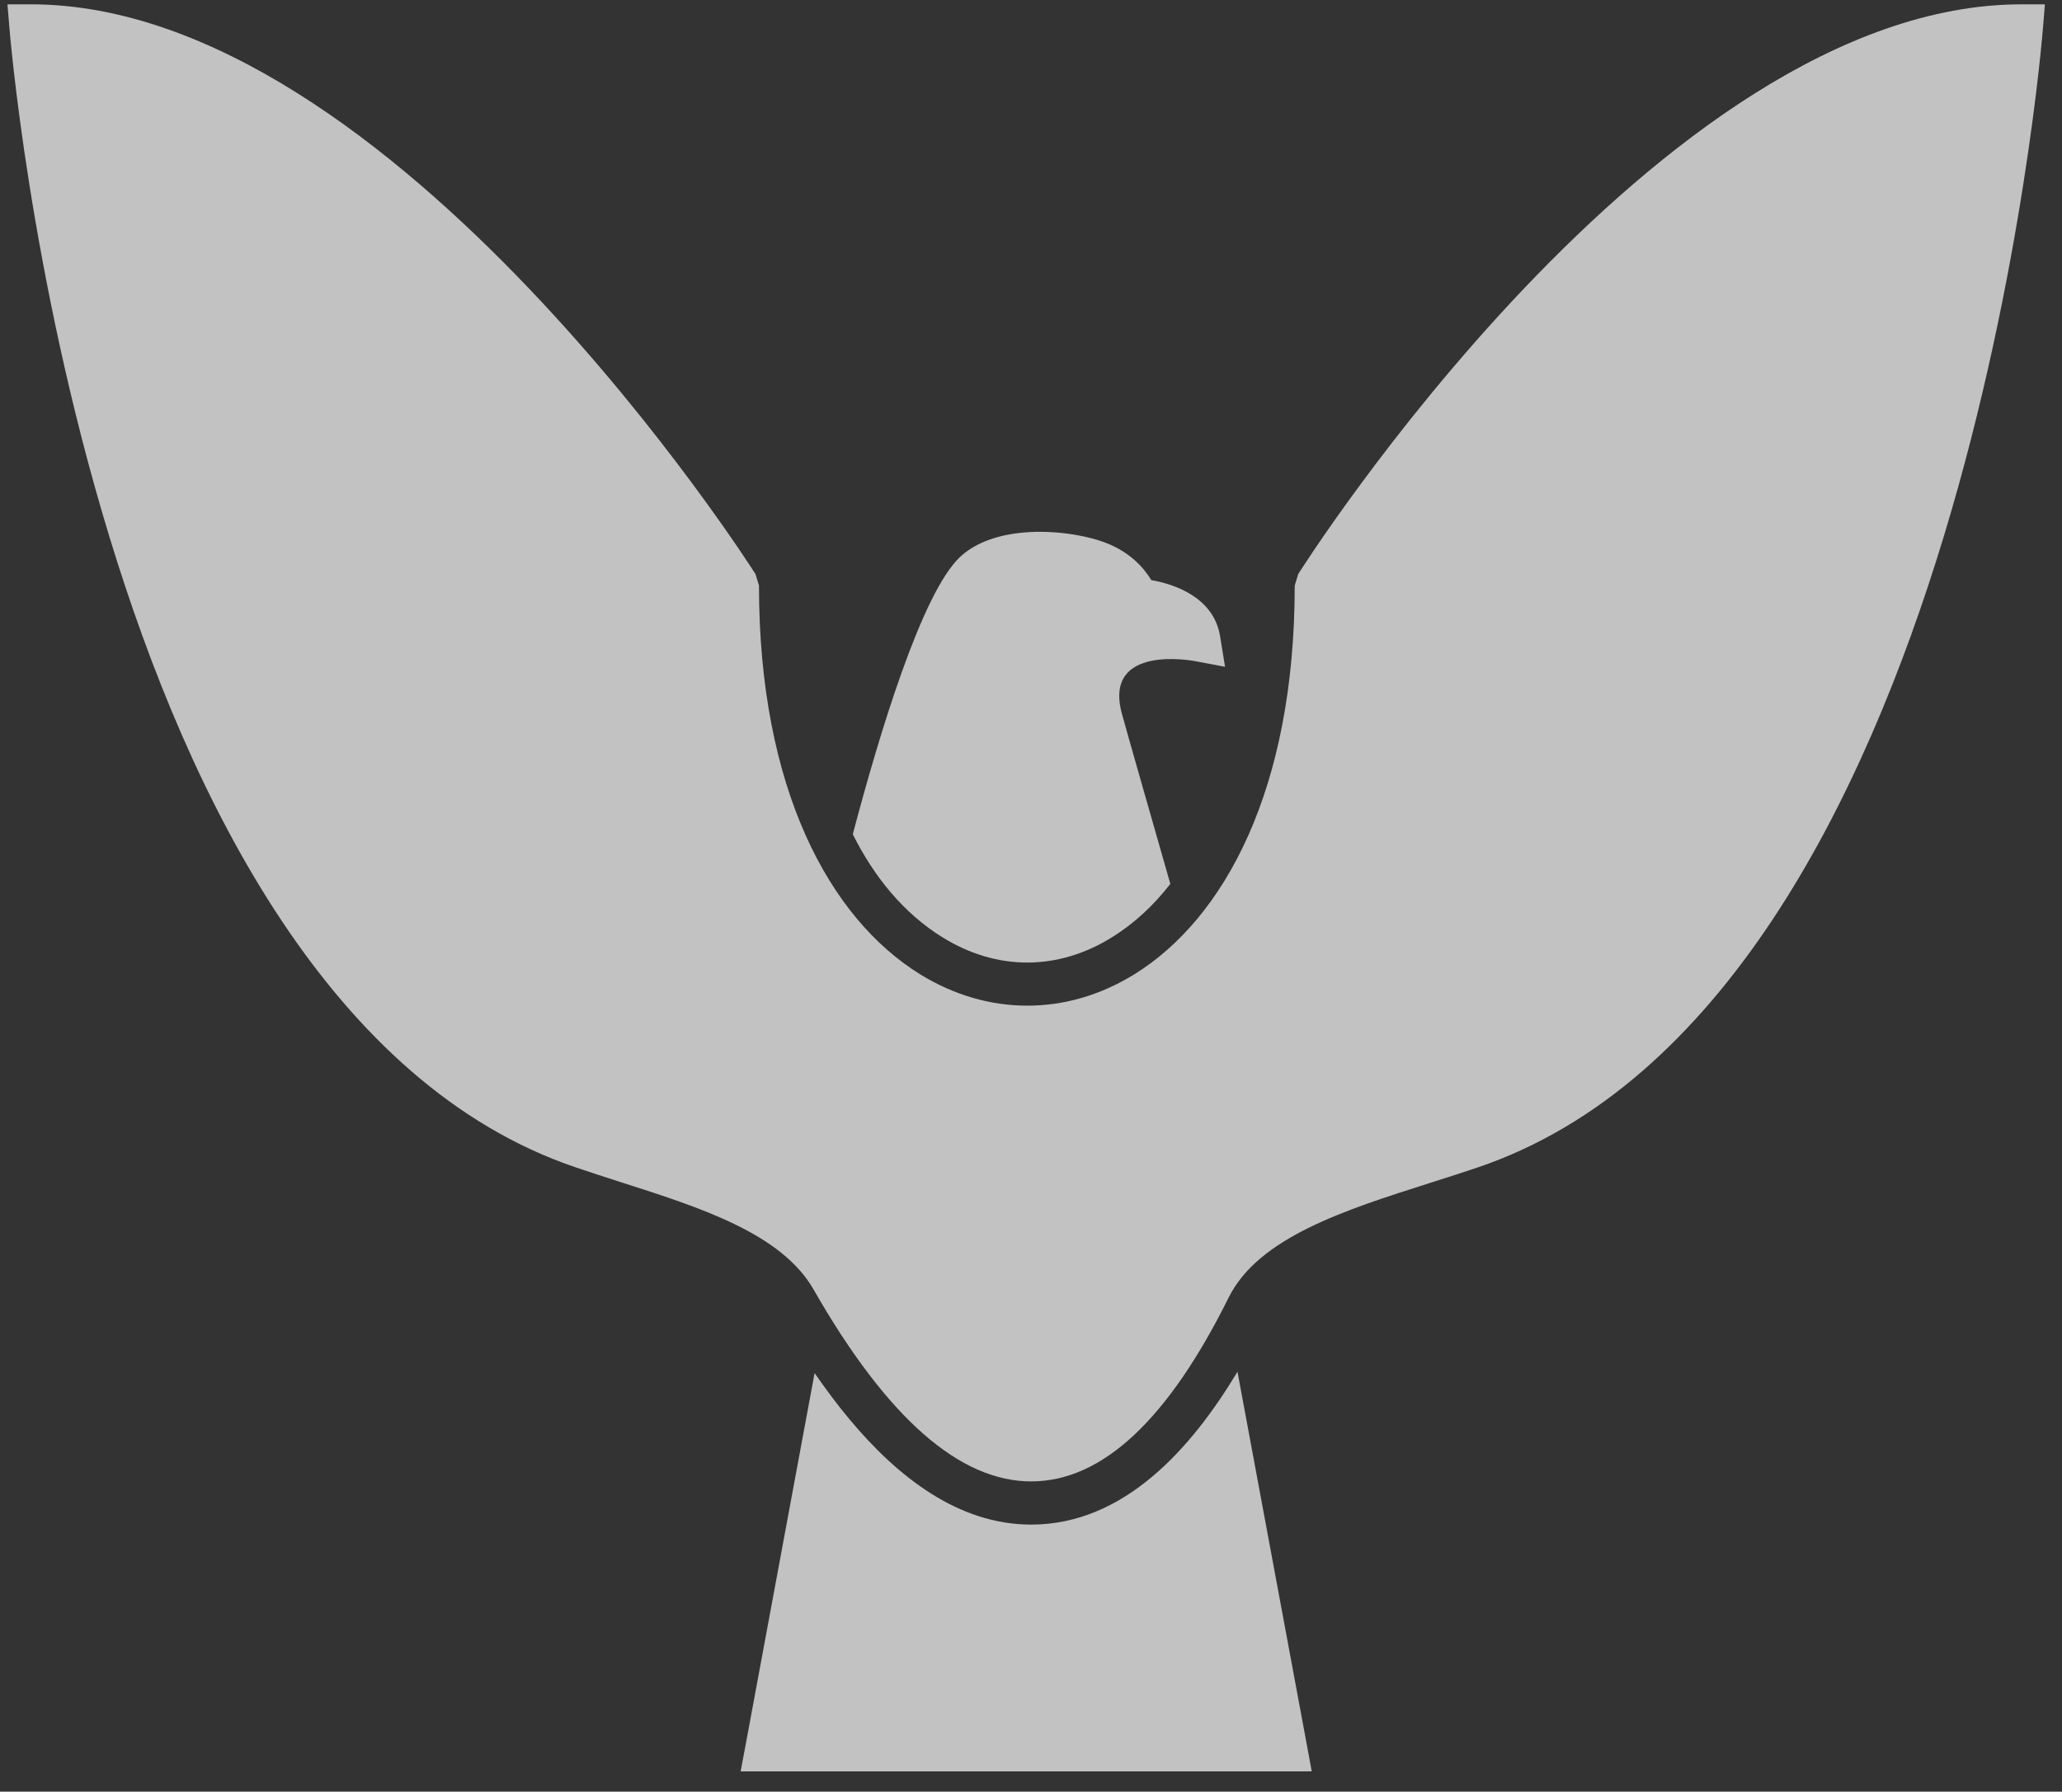
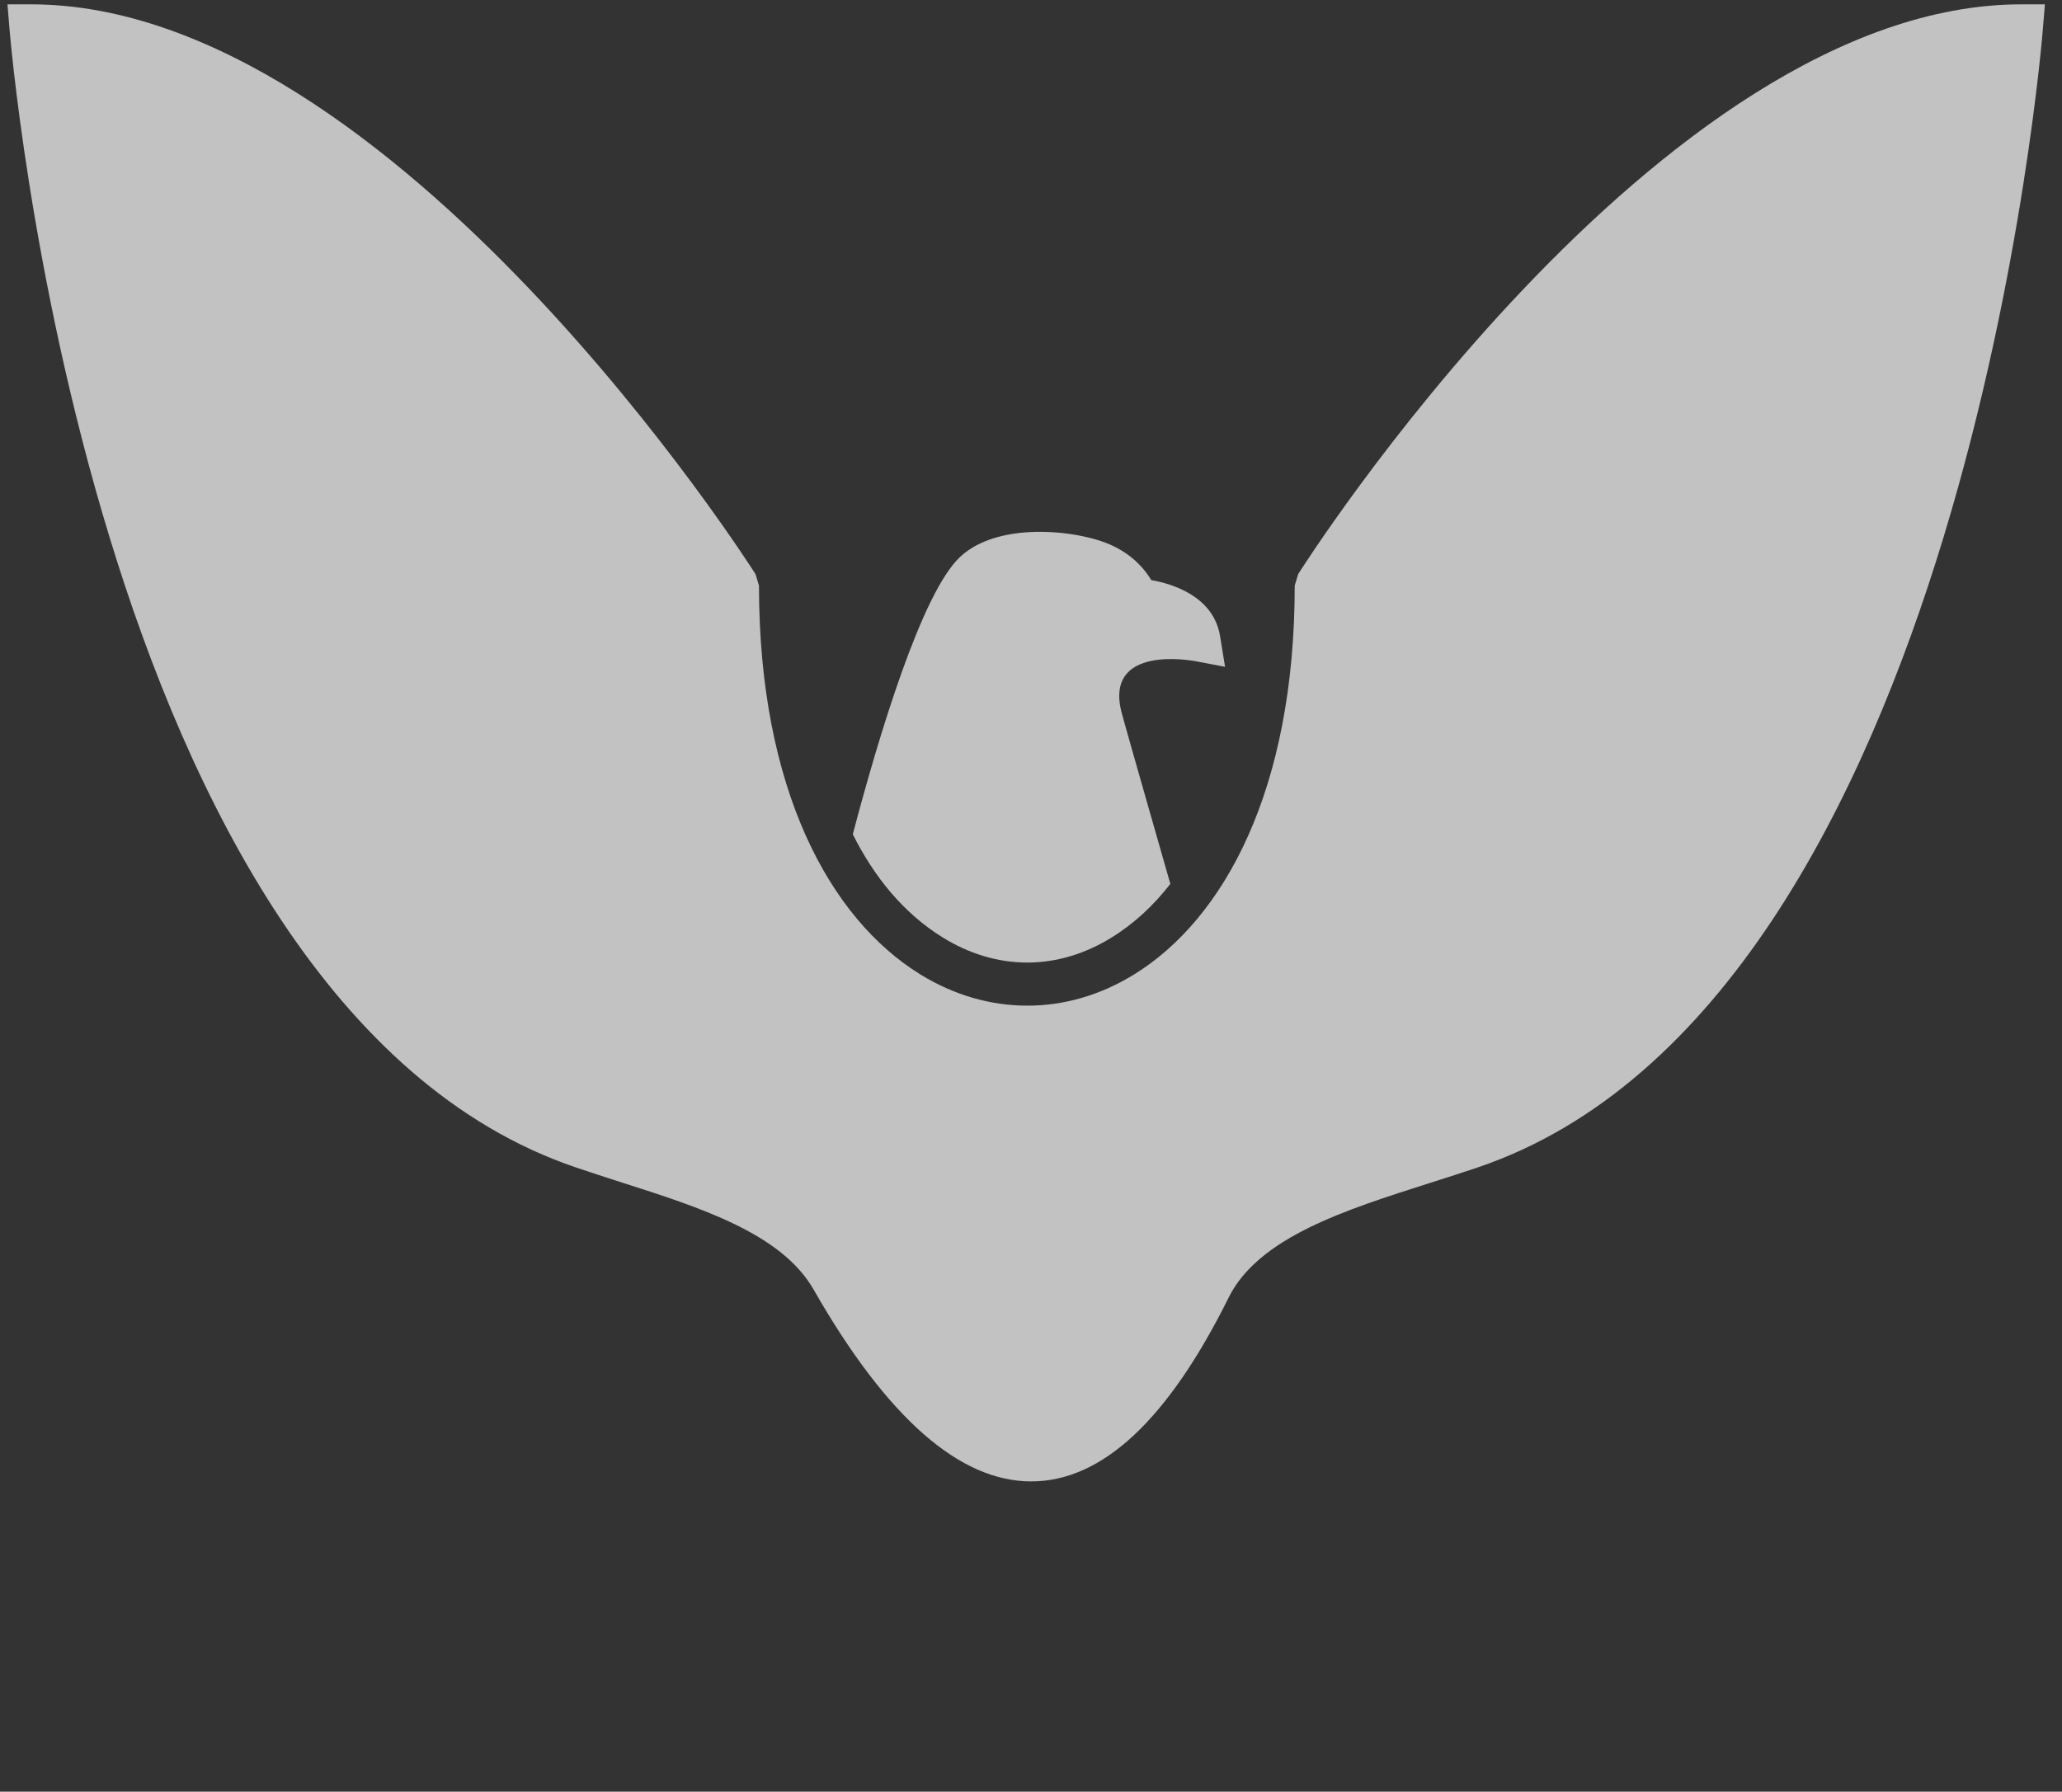
<svg xmlns="http://www.w3.org/2000/svg" width="100%" height="100%" viewBox="0 0 84 73" version="1.1" xml:space="preserve" style="fill-rule:evenodd;clip-rule:evenodd;stroke-linejoin:round;stroke-miterlimit:2;">
  <rect x="0" y="0" width="84" height="73" fill="#333333" stroke="none" />
  <g transform="matrix(1,0,0,1,-3092,-947)">
    <g id="icon_wit_adelaar" transform="matrix(4.15,0,0,4.141,12.369,5.77)">
      <g opacity="0.7">
        <g transform="matrix(1,0,0,1,750.451,233.773)">
          <path d="M0,1.731C0.258,0.75 0.676,-0.64 1.051,-0.996C1.209,-1.146 1.443,-1.219 1.687,-1.239C1.967,-1.262 2.271,-1.216 2.475,-1.14C2.725,-1.046 2.86,-0.886 2.93,-0.77C3.141,-0.733 3.544,-0.609 3.606,-0.214L3.654,0.083L3.358,0.027C3.355,0.027 2.448,-0.151 2.643,0.55C2.681,0.691 2.932,1.571 3.117,2.219C2.955,2.428 2.765,2.608 2.538,2.748C2.288,2.903 2.007,2.993 1.712,2.993C1.416,2.993 1.134,2.902 0.884,2.747C0.495,2.506 0.208,2.147 0,1.731" style="fill:white;fill-rule:nonzero;" />
        </g>
        <g transform="matrix(1,0,0,1,753.214,232.327)">
          <path d="M0,4.555C0.884,4.007 1.575,2.735 1.575,0.73L1.609,0.617C1.619,0.6 5.142,-4.989 8.708,-4.989L8.939,-4.989L8.92,-4.759C8.918,-4.732 8.175,4.827 3.368,6.456C3.242,6.499 3.073,6.553 2.904,6.607C2.063,6.875 1.218,7.145 0.926,7.736C0.337,8.925 -0.308,9.544 -1.012,9.544C-1.709,9.544 -2.421,8.93 -3.148,7.656C-3.463,7.105 -4.255,6.851 -5.049,6.597C-5.199,6.548 -5.351,6.5 -5.478,6.456C-10.283,4.828 -11.039,-4.732 -11.042,-4.759L-11.061,-4.989L-10.83,-4.989C-7.264,-4.989 -3.729,0.6 -3.718,0.617L-3.684,0.73C-3.684,2.731 -2.99,4.004 -2.103,4.554C-1.77,4.76 -1.41,4.863 -1.052,4.863C-0.692,4.864 -0.333,4.761 0,4.555" style="fill:white;fill-rule:nonzero;" />
        </g>
        <g transform="matrix(1,0,0,1,750.422,244.252)">
-           <path d="M0,-2.988C0.472,-2.422 1.068,-1.956 1.78,-1.956C2.69,-1.956 3.351,-2.702 3.805,-3.46L4.488,0.222L4.534,0.472L-1.072,0.472L-1.025,0.222L-0.346,-3.447C-0.239,-3.292 -0.124,-3.136 0,-2.988" style="fill:white;fill-rule:nonzero;" />
-         </g>
+           </g>
      </g>
    </g>
  </g>
</svg>